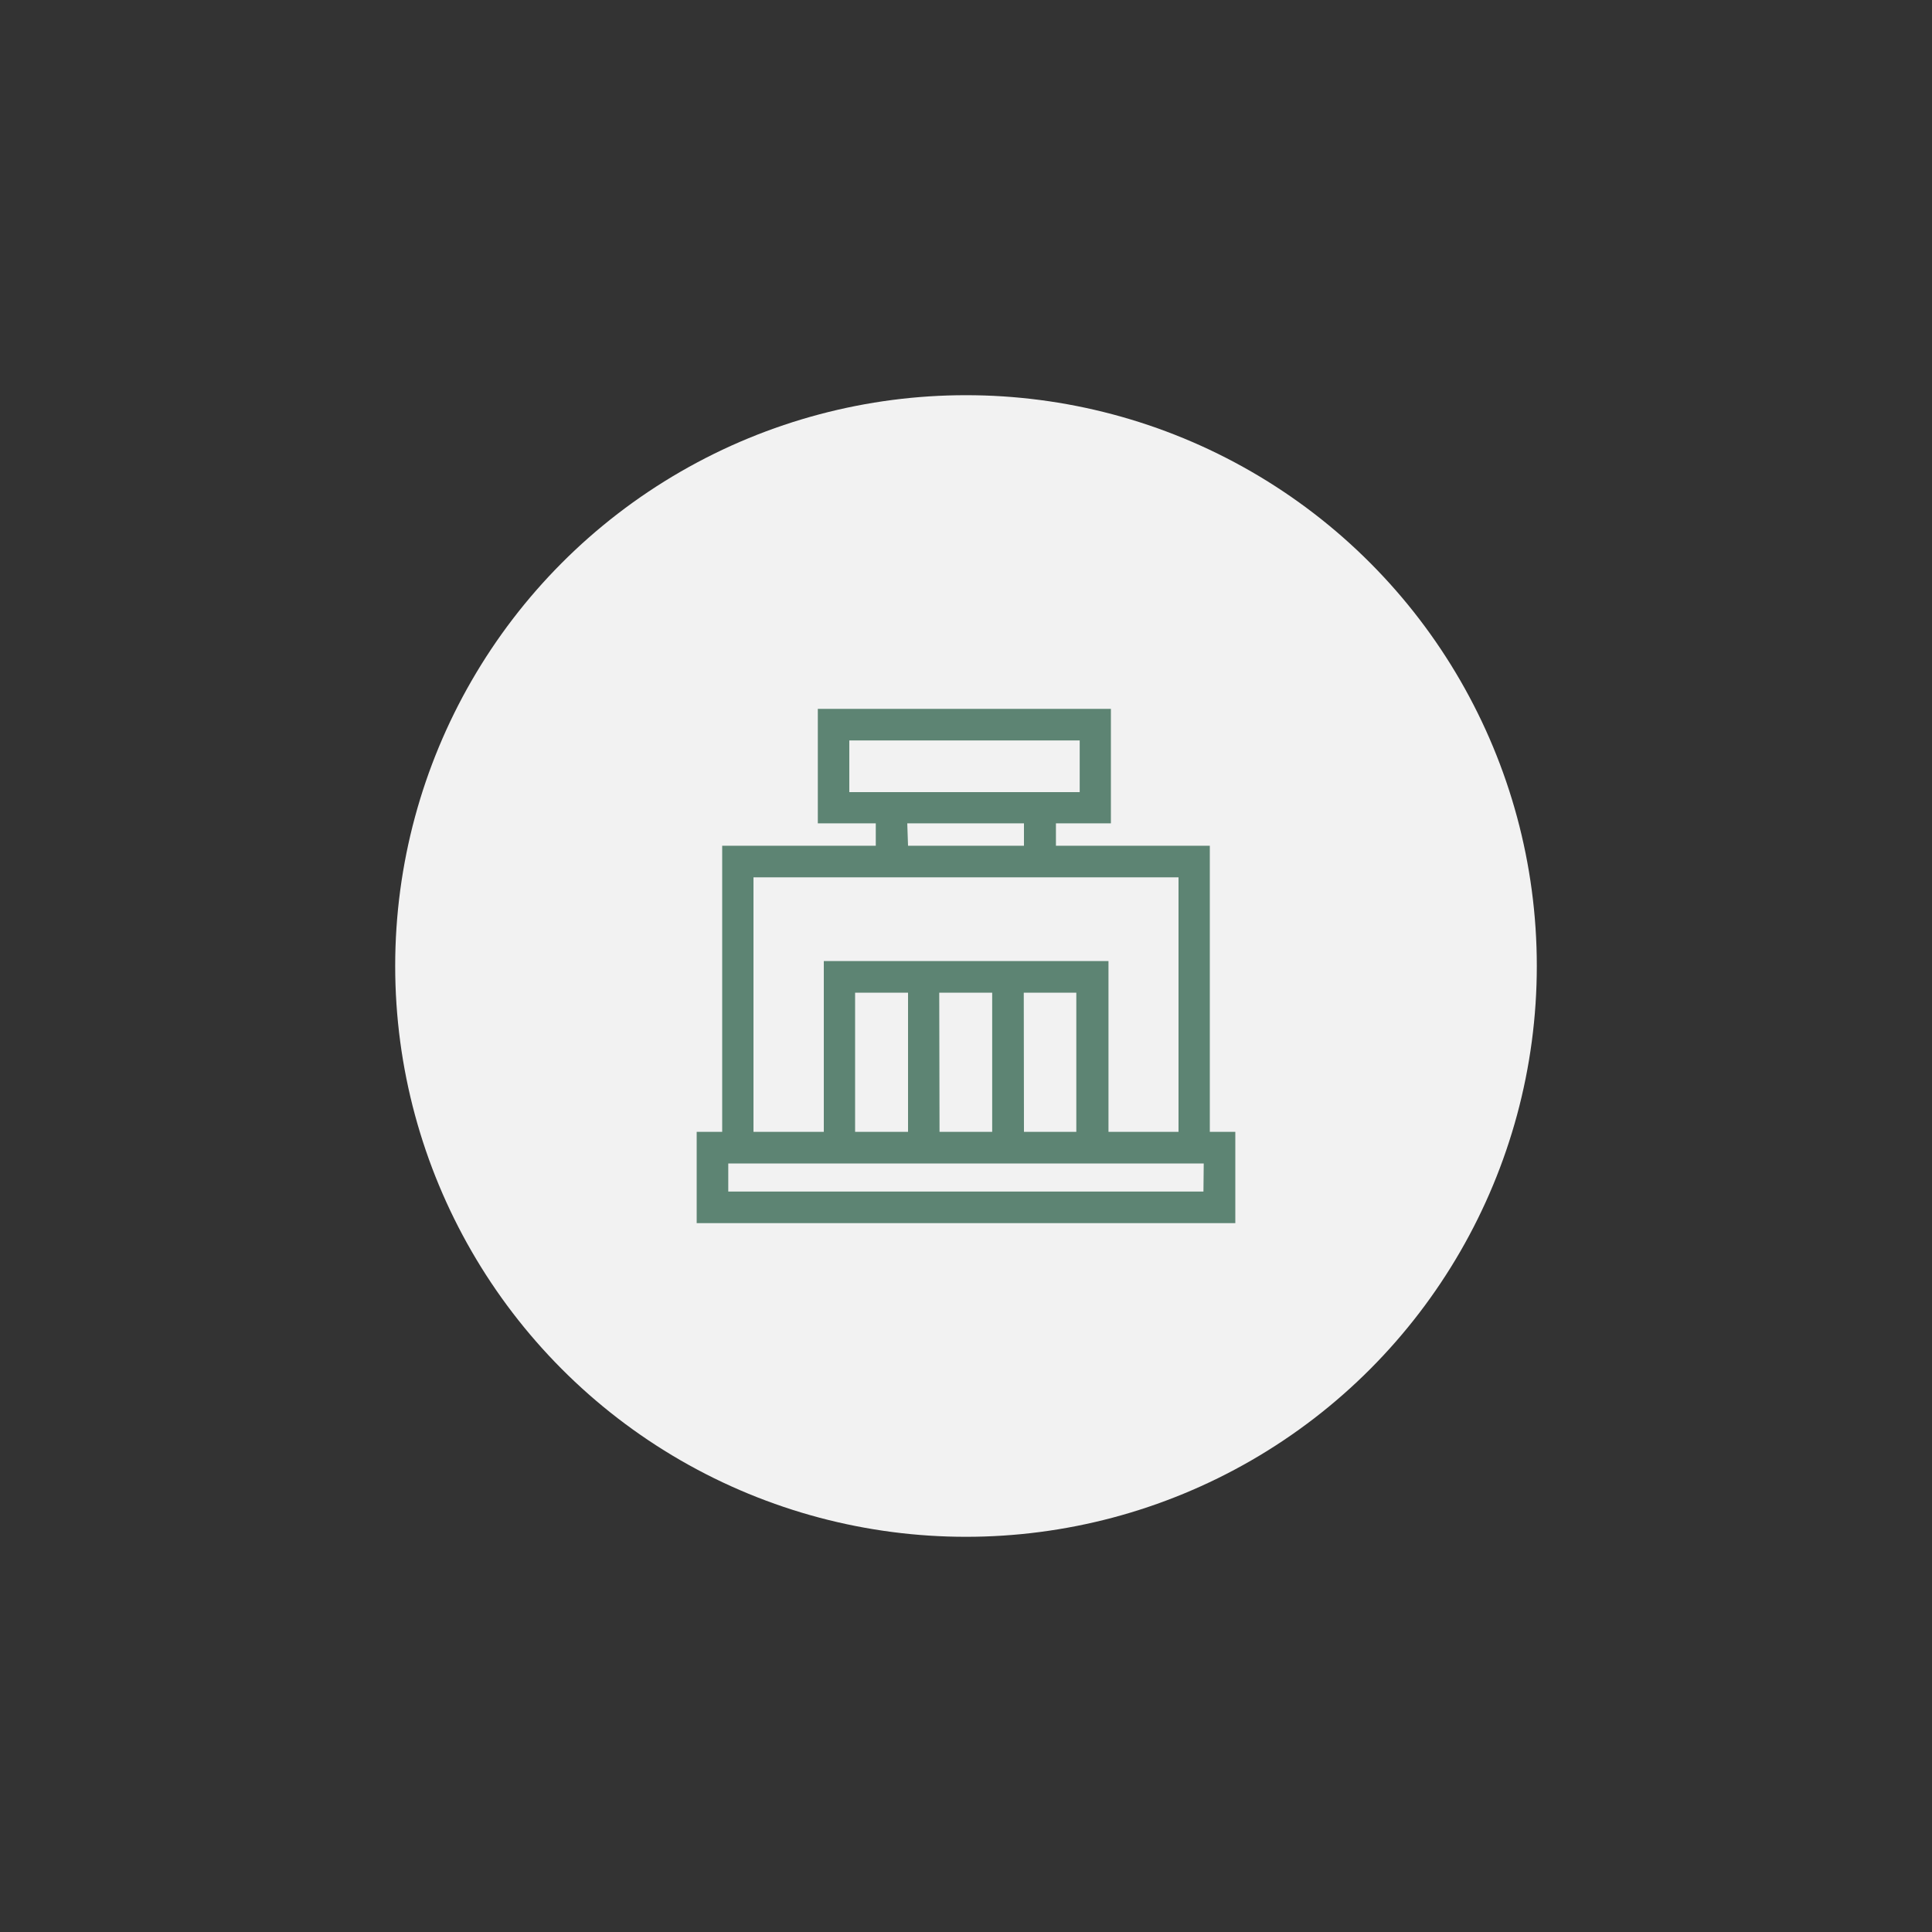
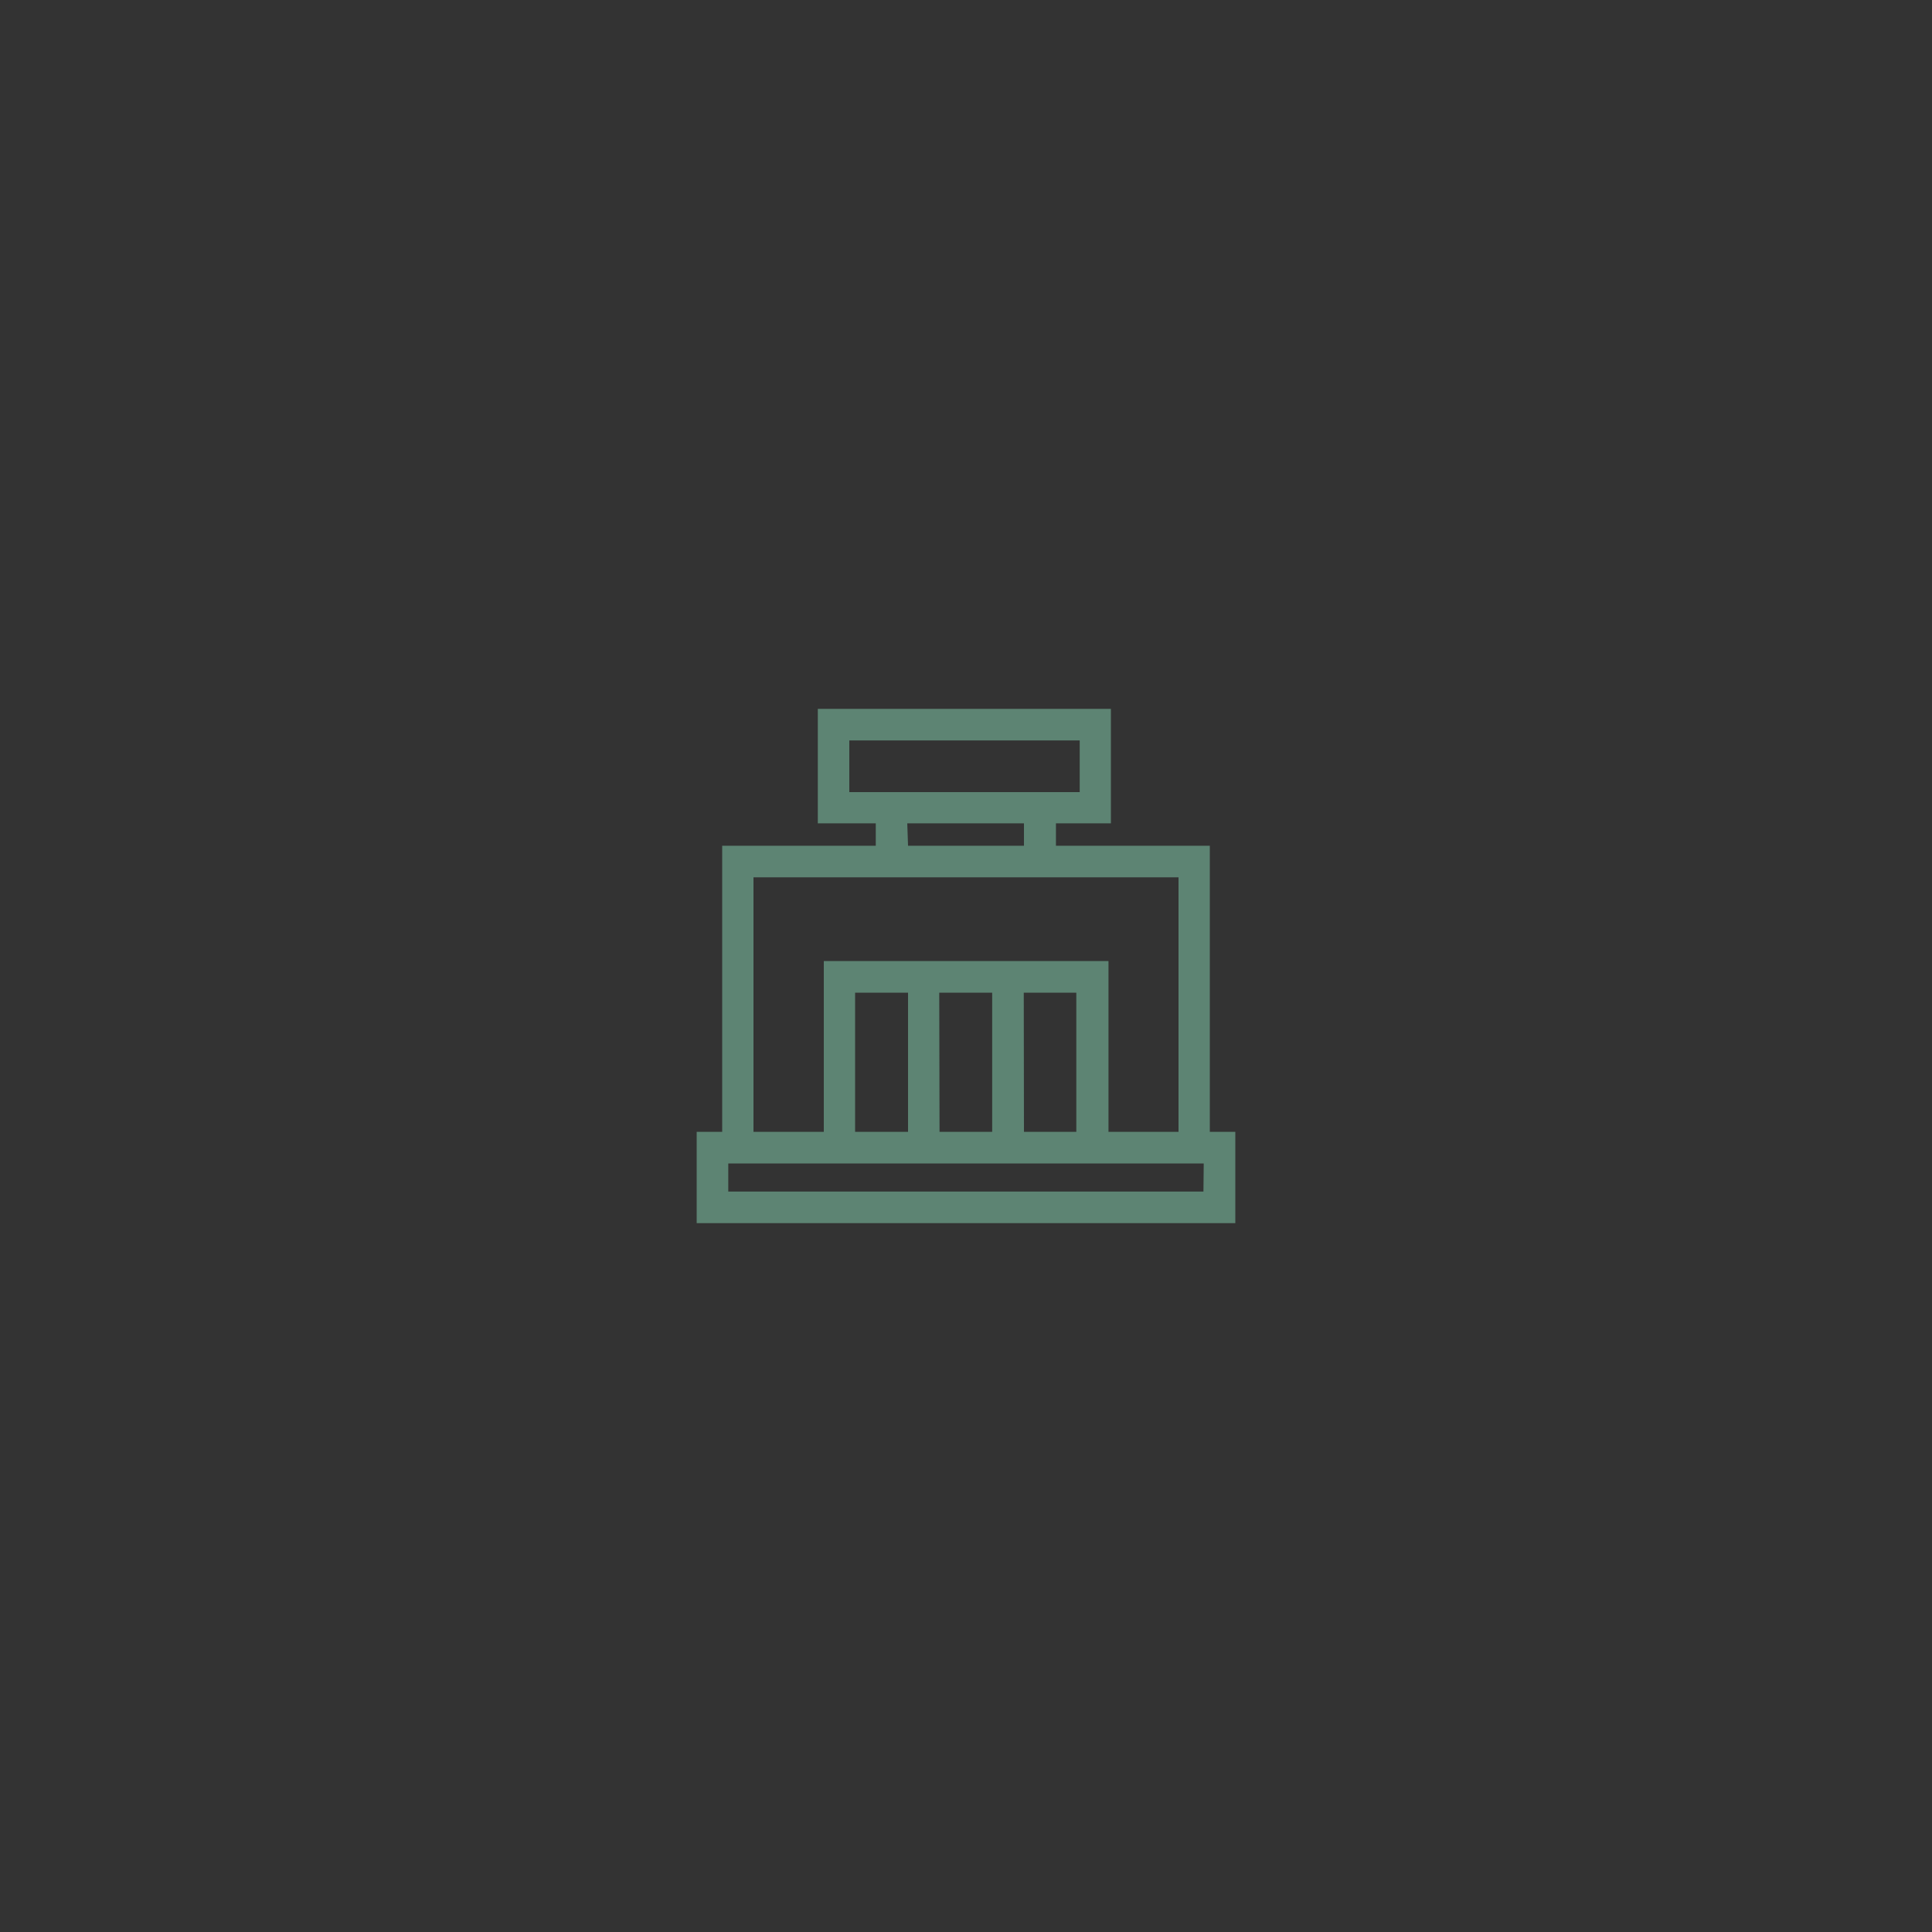
<svg xmlns="http://www.w3.org/2000/svg" id="Capa_1" data-name="Capa 1" viewBox="0 0 200 200">
  <rect x="0" y="0" width="200" height="200" fill="#333333" stroke="none" />
  <defs>
    <style>.cls-1{fill:#f2f2f2;}.cls-2{fill:#5d8473;}</style>
  </defs>
-   <circle class="cls-1" cx="100" cy="100" r="59.09" />
  <path class="cls-2" d="M125.24,117.17V87.55H109.31V85.23H115V73.38H84.66V85.23h6v2.32H74.76v29.62H72.12v9.45h55.76v-9.45ZM87.92,76.65h23.85V82H87.92Zm6,8.58H106v2.32H94ZM78,90.82H122v26.35h-7.25V99.49H85.28v17.68H78Zm10.52,26.35V102.76H94v14.41Zm8.71-14.41h5.48v14.41H97.26Zm8.75,0h5.44v14.41H106Zm18.6,20.59H75.39v-2.91h49.22Z" />
</svg>